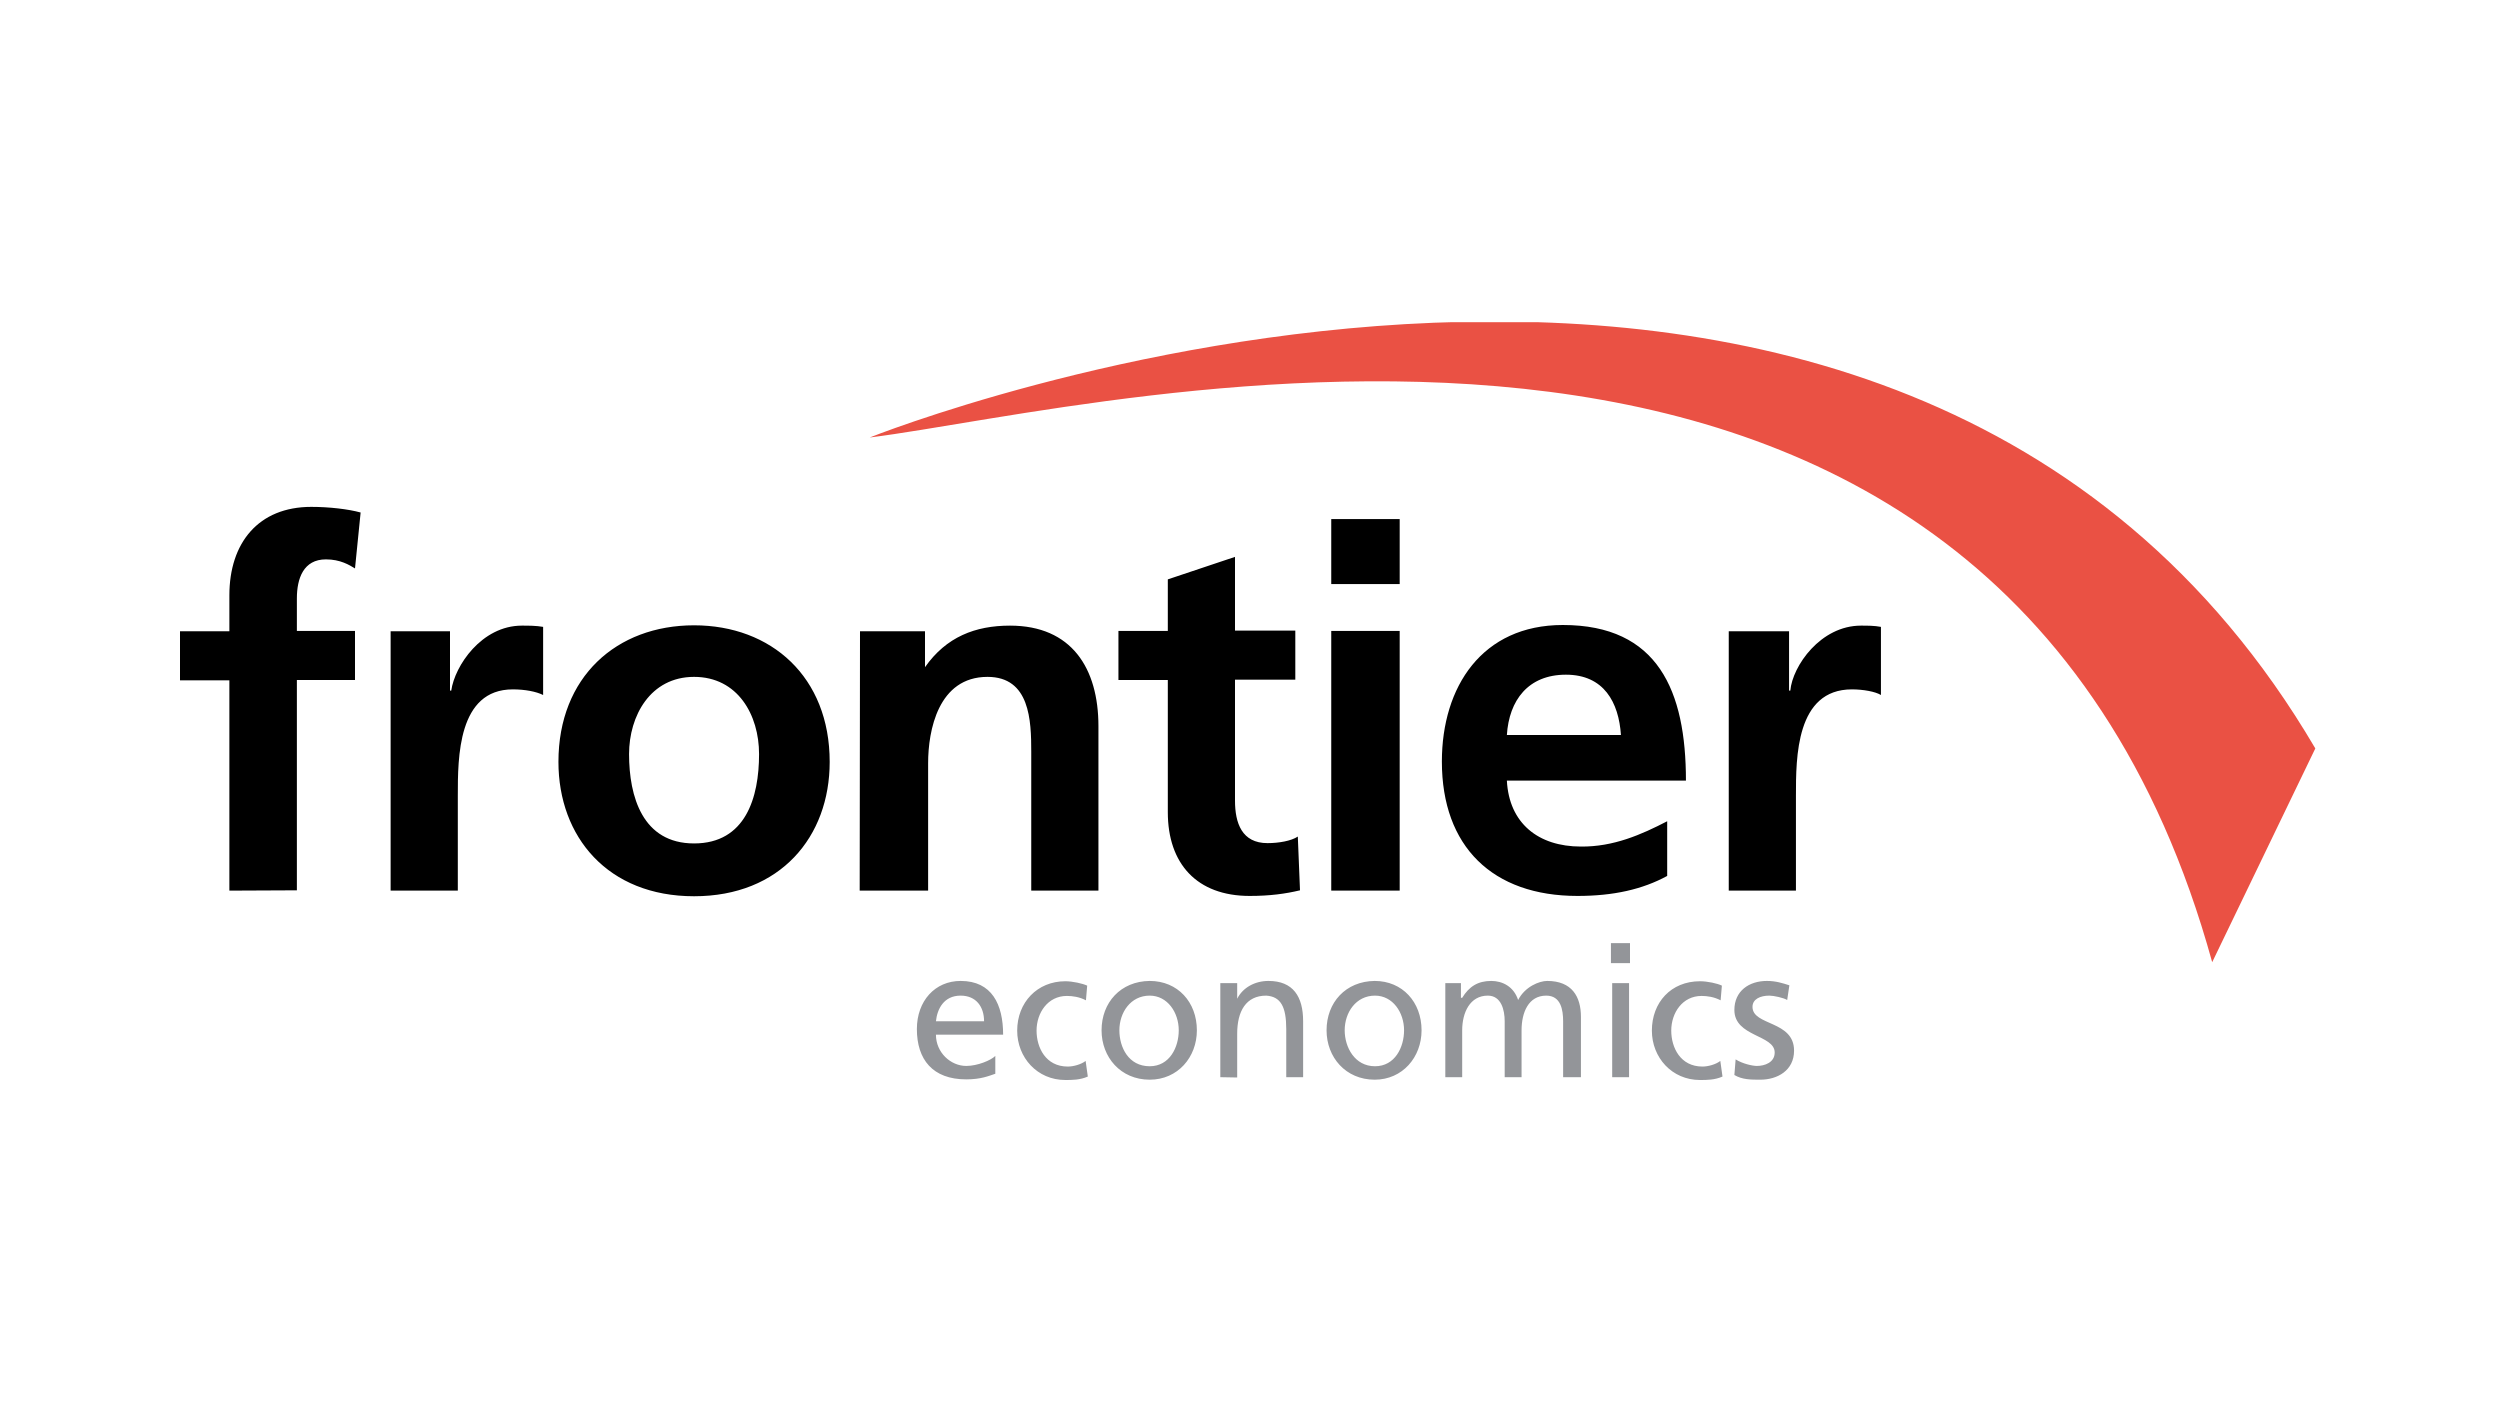
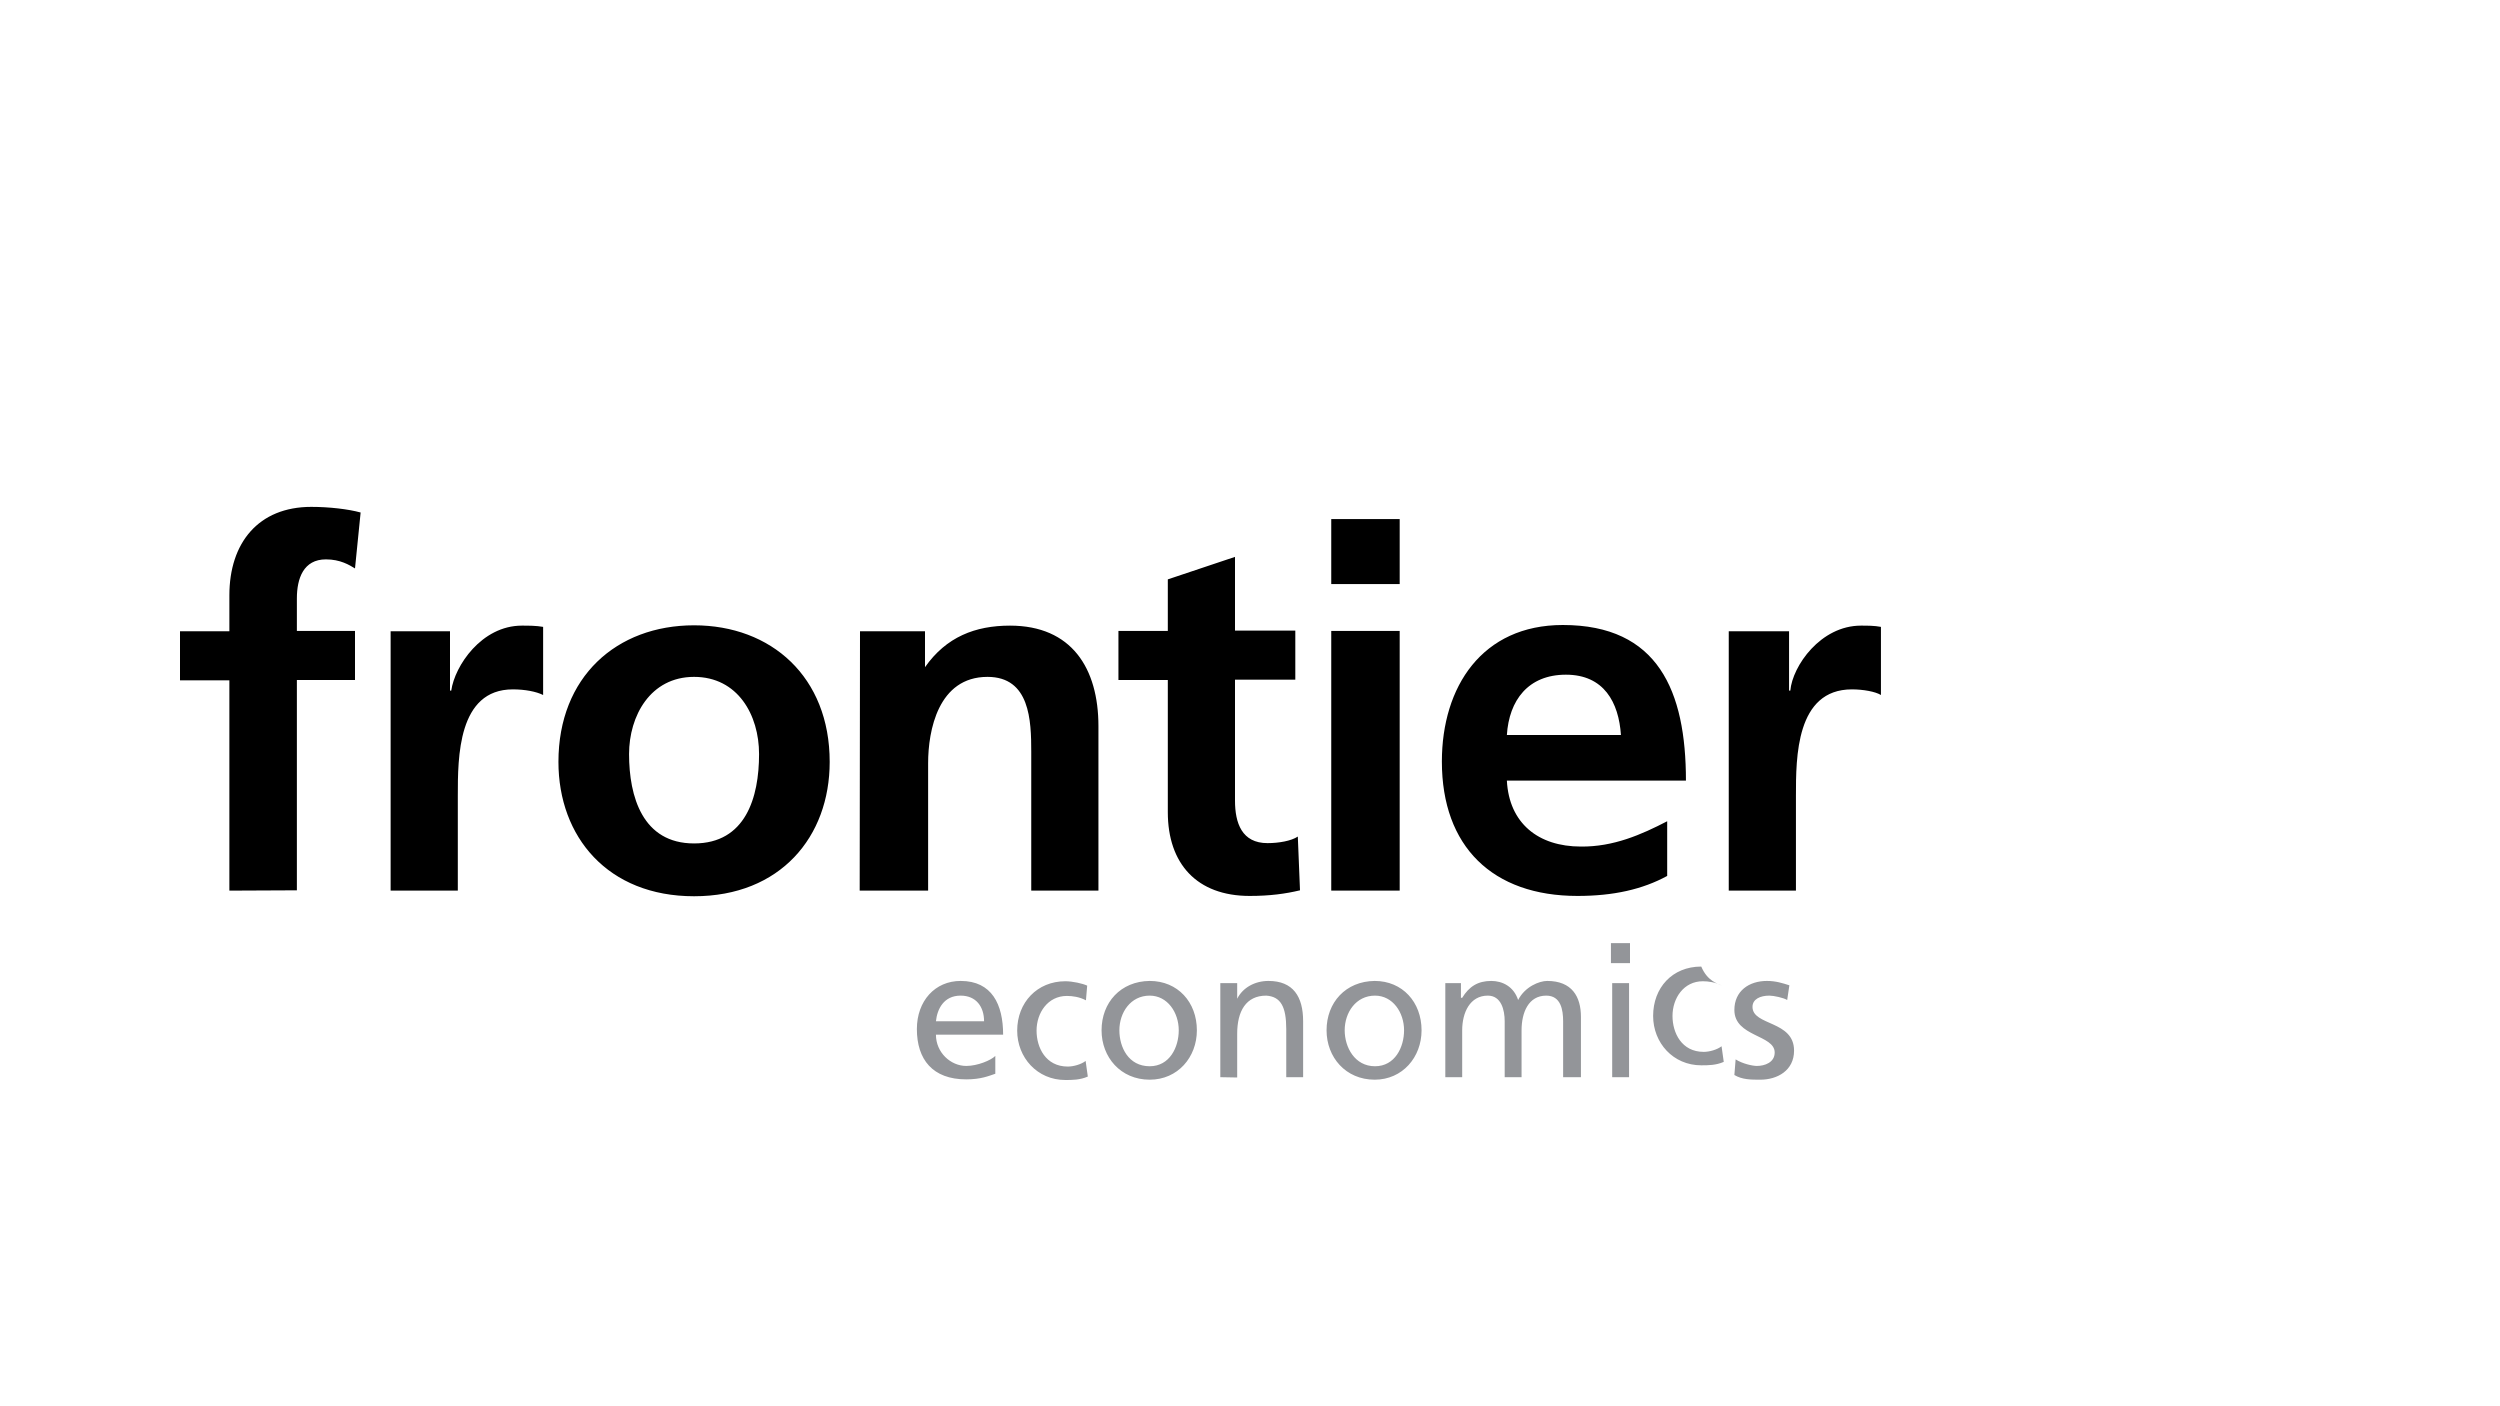
<svg xmlns="http://www.w3.org/2000/svg" xmlns:xlink="http://www.w3.org/1999/xlink" version="1.1" id="Ebene_1" x="0px" y="0px" viewBox="0 0 800 450" style="enable-background:new 0 0 800 450;" xml:space="preserve">
  <style type="text/css">
	.st0{fill:#FFFFFF;}
	.st1{clip-path:url(#SVGID_2_);}
	.st2{clip-path:url(#SVGID_2_);fill:#939599;}
	.st3{clip-path:url(#SVGID_2_);fill:#EA5144;}
</style>
-   <rect x="0" class="st0" width="800" height="450" />
  <g>
    <defs>
      <rect id="SVGID_1_" x="57.6" y="103.1" width="684.7" height="243.8" />
    </defs>
    <clipPath id="SVGID_2_">
      <use xlink:href="#SVGID_1_" style="overflow:visible;" />
    </clipPath>
    <path class="st1" d="M553.2,285c21.5,0,21.5,0,21.5,0c0-30.4,0-30.4,0-30.4c0-12.2,0-34,17.9-34c3.6,0,7.5,0.7,9.3,1.8   c0-21.8,0-21.8,0-21.8c-2.1-0.4-4.3-0.4-6.4-0.4c-12.9,0-21.9,12.9-22.6,20.8c-0.4,0-0.4,0-0.4,0c0-19,0-19,0-19   c-19.3,0-19.3,0-19.3,0C553.2,285,553.2,285,553.2,285z M533.5,262.8c0,17.5,0,17.5,0,17.5c-7.9,4.3-17.2,6.4-28.7,6.4   c-27.2,0-43.4-15.8-43.4-43c0-24,12.9-43.7,38.7-43.7c30.5,0,39.4,21.1,39.4,49.8c-57.3,0-57.3,0-57.3,0   c0.7,13.6,10,21.1,23.7,21.1C516.3,271,525.2,267.1,533.5,262.8z M482.2,235.2c36.5,0,36.5,0,36.5,0c-0.7-10.4-5.4-19.3-17.6-19.3   C489,215.9,482.9,224.1,482.2,235.2z M426,186.9c0-20.8,0-20.8,0-20.8c21.9,0,21.9,0,21.9,0c0,20.8,0,20.8,0,20.8   C426,186.9,426,186.9,426,186.9z M426,285c0-83.1,0-83.1,0-83.1c21.9,0,21.9,0,21.9,0c0,83.1,0,83.1,0,83.1   C426,285,426,285,426,285z M373.7,259.9c0,16.5,9.3,26.8,26.2,26.8c6.5,0,11.5-0.7,16.1-1.8c-0.7-17.2-0.7-17.2-0.7-17.2   c-2.1,1.4-6.1,2.1-9.7,2.1c-8.2,0-10.4-6.4-10.4-13.6c0-38.7,0-38.7,0-38.7c19.3,0,19.3,0,19.3,0c0-15.7,0-15.7,0-15.7   c-19.3,0-19.3,0-19.3,0c0-23.6,0-23.6,0-23.6c-21.5,7.2-21.5,7.2-21.5,7.2c0,16.5,0,16.5,0,16.5c-15.8,0-15.8,0-15.8,0   c0,15.7,0,15.7,0,15.7c15.8,0,15.8,0,15.8,0C373.7,259.9,373.7,259.9,373.7,259.9z M275.1,285c21.9,0,21.9,0,21.9,0   c0-40.8,0-40.8,0-40.8c0-10.4,3.2-27.6,19-27.6c13.6,0,14,14,14,24c0,44.4,0,44.4,0,44.4c21.5,0,21.5,0,21.5,0   c0-52.6,0-52.6,0-52.6c0-18.6-8.6-32.2-28.3-32.2c-11.1,0-20.4,3.6-27.2,13.3l0,0c0-11.5,0-11.5,0-11.5c-20.8,0-20.8,0-20.8,0   C275.1,285,275.1,285,275.1,285z M201.3,241.3c0,13.6,4.3,28.6,20.8,28.6c16.5,0,20.8-14.7,20.8-28.6c0-12.5-6.8-24.7-20.8-24.7   C208.1,216.6,201.3,229.1,201.3,241.3 M178.7,243.8c0-27.2,18.6-43.7,43.4-43.7c24.7,0,43.4,16.5,43.4,43.7c0,24-15.8,43-43.4,43   C194.5,286.8,178.7,267.8,178.7,243.8 M125,285c21.5,0,21.5,0,21.5,0c0-30.4,0-30.4,0-30.4c0-12.2,0-34,17.6-34   c3.9,0,7.5,0.7,9.7,1.8c0-21.8,0-21.8,0-21.8c-2.2-0.4-4.7-0.4-6.8-0.4c-12.9,0-21.5,12.9-22.6,20.8c-0.4,0-0.4,0-0.4,0   c0-19,0-19,0-19c-19,0-19,0-19,0C125,285,125,285,125,285z M73.4,285c0-67.3,0-67.3,0-67.3c-16.1,0-16.1,0-16.1,0   c0-15.7,0-15.7,0-15.7c16.1,0,16.1,0,16.1,0c0-11.5,0-11.5,0-11.5c0-16.8,9.3-28.3,26.2-28.3c5.7,0,11.8,0.7,15.8,1.8   c-1.8,17.9-1.8,17.9-1.8,17.9c-1.8-1.1-4.7-2.9-9.3-2.9c-7.2,0-9.3,6.1-9.3,12.5c0,10.4,0,10.4,0,10.4c18.6,0,18.6,0,18.6,0   c0,15.7,0,15.7,0,15.7c-18.6,0-18.6,0-18.6,0c0,67.3,0,67.3,0,67.3C73.4,285,73.4,285,73.4,285z" />
-     <path class="st2" d="M555,344c0.4-5,0.4-5,0.4-5c2.2,1.4,5.4,2.1,6.8,2.1c2.5,0,5.7-1.1,5.7-4.3c0-5.7-12.9-5-12.9-13.6   c0-6.1,4.7-9.3,10.4-9.3c2.9,0,5,0.7,7.2,1.4c-0.7,4.7-0.7,4.7-0.7,4.7c-1.1-0.7-4.3-1.4-5.7-1.4c-2.9,0-5.4,1.1-5.4,3.6   c0,6.1,13.3,4.3,13.3,14c0,6.4-5.4,9.3-10.8,9.3C560.3,345.5,557.5,345.5,555,344z M551,315.4c-0.4,4.7-0.4,4.7-0.4,4.7   c-2.1-1.1-4.3-1.4-6.1-1.4c-6.1,0-9.7,5.4-9.7,11.1c0,5.4,2.9,11.5,10,11.5c1.8,0,4.3-0.7,5.7-1.8c0.7,5,0.7,5,0.7,5   c-2.5,1.1-5,1.1-7.2,1.1c-9,0-15.4-7.2-15.4-15.8c0-9,6.1-15.8,15.4-15.8C546.4,314,549.6,314.7,551,315.4z M521.6,301.8   c-6.1,0-6.1,0-6.1,0c0,6.4,0,6.4,0,6.4c6.1,0,6.1,0,6.1,0C521.6,301.8,521.6,301.8,521.6,301.8z M515.9,344.7c5.4,0,5.4,0,5.4,0   c0-30.1,0-30.1,0-30.1c-5.4,0-5.4,0-5.4,0C515.9,344.7,515.9,344.7,515.9,344.7z M462.5,344.7c0-30.1,0-30.1,0-30.1c5,0,5,0,5,0   c0,4.7,0,4.7,0,4.7c0.4,0,0.4,0,0.4,0c2.2-3.6,5-5.4,9.3-5.4c3.6,0,7.2,1.8,8.6,6.1c2.2-4.3,6.8-6.1,9.3-6.1   c7.9,0,10.8,5,10.8,11.5c0,19.3,0,19.3,0,19.3c-5.7,0-5.7,0-5.7,0c0-17.9,0-17.9,0-17.9c0-3.6-0.7-8.2-5.4-8.2   c-5.7,0-7.9,5.4-7.9,11.1c0,15,0,15,0,15c-5.4,0-5.4,0-5.4,0c0-17.9,0-17.9,0-17.9c0-3.6-1.1-8.2-5.4-8.2c-5.7,0-8.2,5.4-8.2,11.1   c0,15,0,15,0,15C462.5,344.7,462.5,344.7,462.5,344.7z M430.3,329.7c0-5.7,3.6-11.1,9.7-11.1c5.7,0,9.3,5.4,9.3,11.1   c0,5.4-2.9,11.5-9.3,11.5C433.5,341.2,430.3,335.1,430.3,329.7 M424.5,329.7c0,8.6,6.1,15.8,15.4,15.8c8.9,0,15-7.2,15-15.8   c0-9-6.1-15.8-15-15.8C430.6,314,424.5,320.8,424.5,329.7 M390.5,344.7c0-30.1,0-30.1,0-30.1c5.4,0,5.4,0,5.4,0c0,5,0,5,0,5l0,0   c1.8-3.6,5.7-5.7,10-5.7c7.9,0,11.1,5,11.1,12.9c0,17.9,0,17.9,0,17.9c-5.4,0-5.4,0-5.4,0c0-15.4,0-15.4,0-15.4   c0-7.2-1.8-10.4-6.4-10.7c-6.5,0-9.3,5-9.3,12.2c0,14,0,14,0,14C390.5,344.7,390.5,344.7,390.5,344.7z M358.2,329.7   c0-5.7,3.6-11.1,9.7-11.1c5.7,0,9.3,5.4,9.3,11.1c0,5.4-2.9,11.5-9.3,11.5C361.1,341.2,358.2,335.1,358.2,329.7 M352.5,329.7   c0,8.6,6.1,15.8,15.4,15.8c9,0,15.1-7.2,15.1-15.8c0-9-6.1-15.8-15.1-15.8C358.6,314,352.5,320.8,352.5,329.7 M347.9,315.4   c-0.4,4.7-0.4,4.7-0.4,4.7c-2.1-1.1-4.3-1.4-6.1-1.4c-6.1,0-9.7,5.4-9.7,11.1c0,5.4,2.9,11.5,10,11.5c1.8,0,4.3-0.7,5.7-1.8   c0.7,5,0.7,5,0.7,5c-2.5,1.1-5,1.1-7.2,1.1c-9,0-15.4-7.2-15.4-15.8c0-9,6.4-15.8,15.4-15.8C343.2,314,346.4,314.7,347.9,315.4z    M299.5,326.8c0.4-3.9,2.5-8.2,7.9-8.2c5,0,7.5,3.6,7.5,8.2C299.5,326.8,299.5,326.8,299.5,326.8z M318.5,337.9   c-1.4,1.4-5.7,3.2-9.3,3.2c-5,0-9.7-4.3-9.7-10c21.5,0,21.5,0,21.5,0c0-9.7-3.6-17.2-13.6-17.2c-8.2,0-14,6.4-14,15.4   c0,9.7,5,16.1,15.8,16.1c4.7,0,7.2-1.1,9.3-1.8C318.5,337.9,318.5,337.9,318.5,337.9z" />
-     <path class="st3" d="M740.9,239.5c-33,68.4-33,68.4-33,68.4C638.1,54.8,355.7,130.3,278.3,140C278.3,140,605.5,8.9,740.9,239.5" />
+     <path class="st2" d="M555,344c0.4-5,0.4-5,0.4-5c2.2,1.4,5.4,2.1,6.8,2.1c2.5,0,5.7-1.1,5.7-4.3c0-5.7-12.9-5-12.9-13.6   c0-6.1,4.7-9.3,10.4-9.3c2.9,0,5,0.7,7.2,1.4c-0.7,4.7-0.7,4.7-0.7,4.7c-1.1-0.7-4.3-1.4-5.7-1.4c-2.9,0-5.4,1.1-5.4,3.6   c0,6.1,13.3,4.3,13.3,14c0,6.4-5.4,9.3-10.8,9.3C560.3,345.5,557.5,345.5,555,344z M551,315.4c-2.1-1.1-4.3-1.4-6.1-1.4c-6.1,0-9.7,5.4-9.7,11.1c0,5.4,2.9,11.5,10,11.5c1.8,0,4.3-0.7,5.7-1.8c0.7,5,0.7,5,0.7,5   c-2.5,1.1-5,1.1-7.2,1.1c-9,0-15.4-7.2-15.4-15.8c0-9,6.1-15.8,15.4-15.8C546.4,314,549.6,314.7,551,315.4z M521.6,301.8   c-6.1,0-6.1,0-6.1,0c0,6.4,0,6.4,0,6.4c6.1,0,6.1,0,6.1,0C521.6,301.8,521.6,301.8,521.6,301.8z M515.9,344.7c5.4,0,5.4,0,5.4,0   c0-30.1,0-30.1,0-30.1c-5.4,0-5.4,0-5.4,0C515.9,344.7,515.9,344.7,515.9,344.7z M462.5,344.7c0-30.1,0-30.1,0-30.1c5,0,5,0,5,0   c0,4.7,0,4.7,0,4.7c0.4,0,0.4,0,0.4,0c2.2-3.6,5-5.4,9.3-5.4c3.6,0,7.2,1.8,8.6,6.1c2.2-4.3,6.8-6.1,9.3-6.1   c7.9,0,10.8,5,10.8,11.5c0,19.3,0,19.3,0,19.3c-5.7,0-5.7,0-5.7,0c0-17.9,0-17.9,0-17.9c0-3.6-0.7-8.2-5.4-8.2   c-5.7,0-7.9,5.4-7.9,11.1c0,15,0,15,0,15c-5.4,0-5.4,0-5.4,0c0-17.9,0-17.9,0-17.9c0-3.6-1.1-8.2-5.4-8.2c-5.7,0-8.2,5.4-8.2,11.1   c0,15,0,15,0,15C462.5,344.7,462.5,344.7,462.5,344.7z M430.3,329.7c0-5.7,3.6-11.1,9.7-11.1c5.7,0,9.3,5.4,9.3,11.1   c0,5.4-2.9,11.5-9.3,11.5C433.5,341.2,430.3,335.1,430.3,329.7 M424.5,329.7c0,8.6,6.1,15.8,15.4,15.8c8.9,0,15-7.2,15-15.8   c0-9-6.1-15.8-15-15.8C430.6,314,424.5,320.8,424.5,329.7 M390.5,344.7c0-30.1,0-30.1,0-30.1c5.4,0,5.4,0,5.4,0c0,5,0,5,0,5l0,0   c1.8-3.6,5.7-5.7,10-5.7c7.9,0,11.1,5,11.1,12.9c0,17.9,0,17.9,0,17.9c-5.4,0-5.4,0-5.4,0c0-15.4,0-15.4,0-15.4   c0-7.2-1.8-10.4-6.4-10.7c-6.5,0-9.3,5-9.3,12.2c0,14,0,14,0,14C390.5,344.7,390.5,344.7,390.5,344.7z M358.2,329.7   c0-5.7,3.6-11.1,9.7-11.1c5.7,0,9.3,5.4,9.3,11.1c0,5.4-2.9,11.5-9.3,11.5C361.1,341.2,358.2,335.1,358.2,329.7 M352.5,329.7   c0,8.6,6.1,15.8,15.4,15.8c9,0,15.1-7.2,15.1-15.8c0-9-6.1-15.8-15.1-15.8C358.6,314,352.5,320.8,352.5,329.7 M347.9,315.4   c-0.4,4.7-0.4,4.7-0.4,4.7c-2.1-1.1-4.3-1.4-6.1-1.4c-6.1,0-9.7,5.4-9.7,11.1c0,5.4,2.9,11.5,10,11.5c1.8,0,4.3-0.7,5.7-1.8   c0.7,5,0.7,5,0.7,5c-2.5,1.1-5,1.1-7.2,1.1c-9,0-15.4-7.2-15.4-15.8c0-9,6.4-15.8,15.4-15.8C343.2,314,346.4,314.7,347.9,315.4z    M299.5,326.8c0.4-3.9,2.5-8.2,7.9-8.2c5,0,7.5,3.6,7.5,8.2C299.5,326.8,299.5,326.8,299.5,326.8z M318.5,337.9   c-1.4,1.4-5.7,3.2-9.3,3.2c-5,0-9.7-4.3-9.7-10c21.5,0,21.5,0,21.5,0c0-9.7-3.6-17.2-13.6-17.2c-8.2,0-14,6.4-14,15.4   c0,9.7,5,16.1,15.8,16.1c4.7,0,7.2-1.1,9.3-1.8C318.5,337.9,318.5,337.9,318.5,337.9z" />
  </g>
</svg>